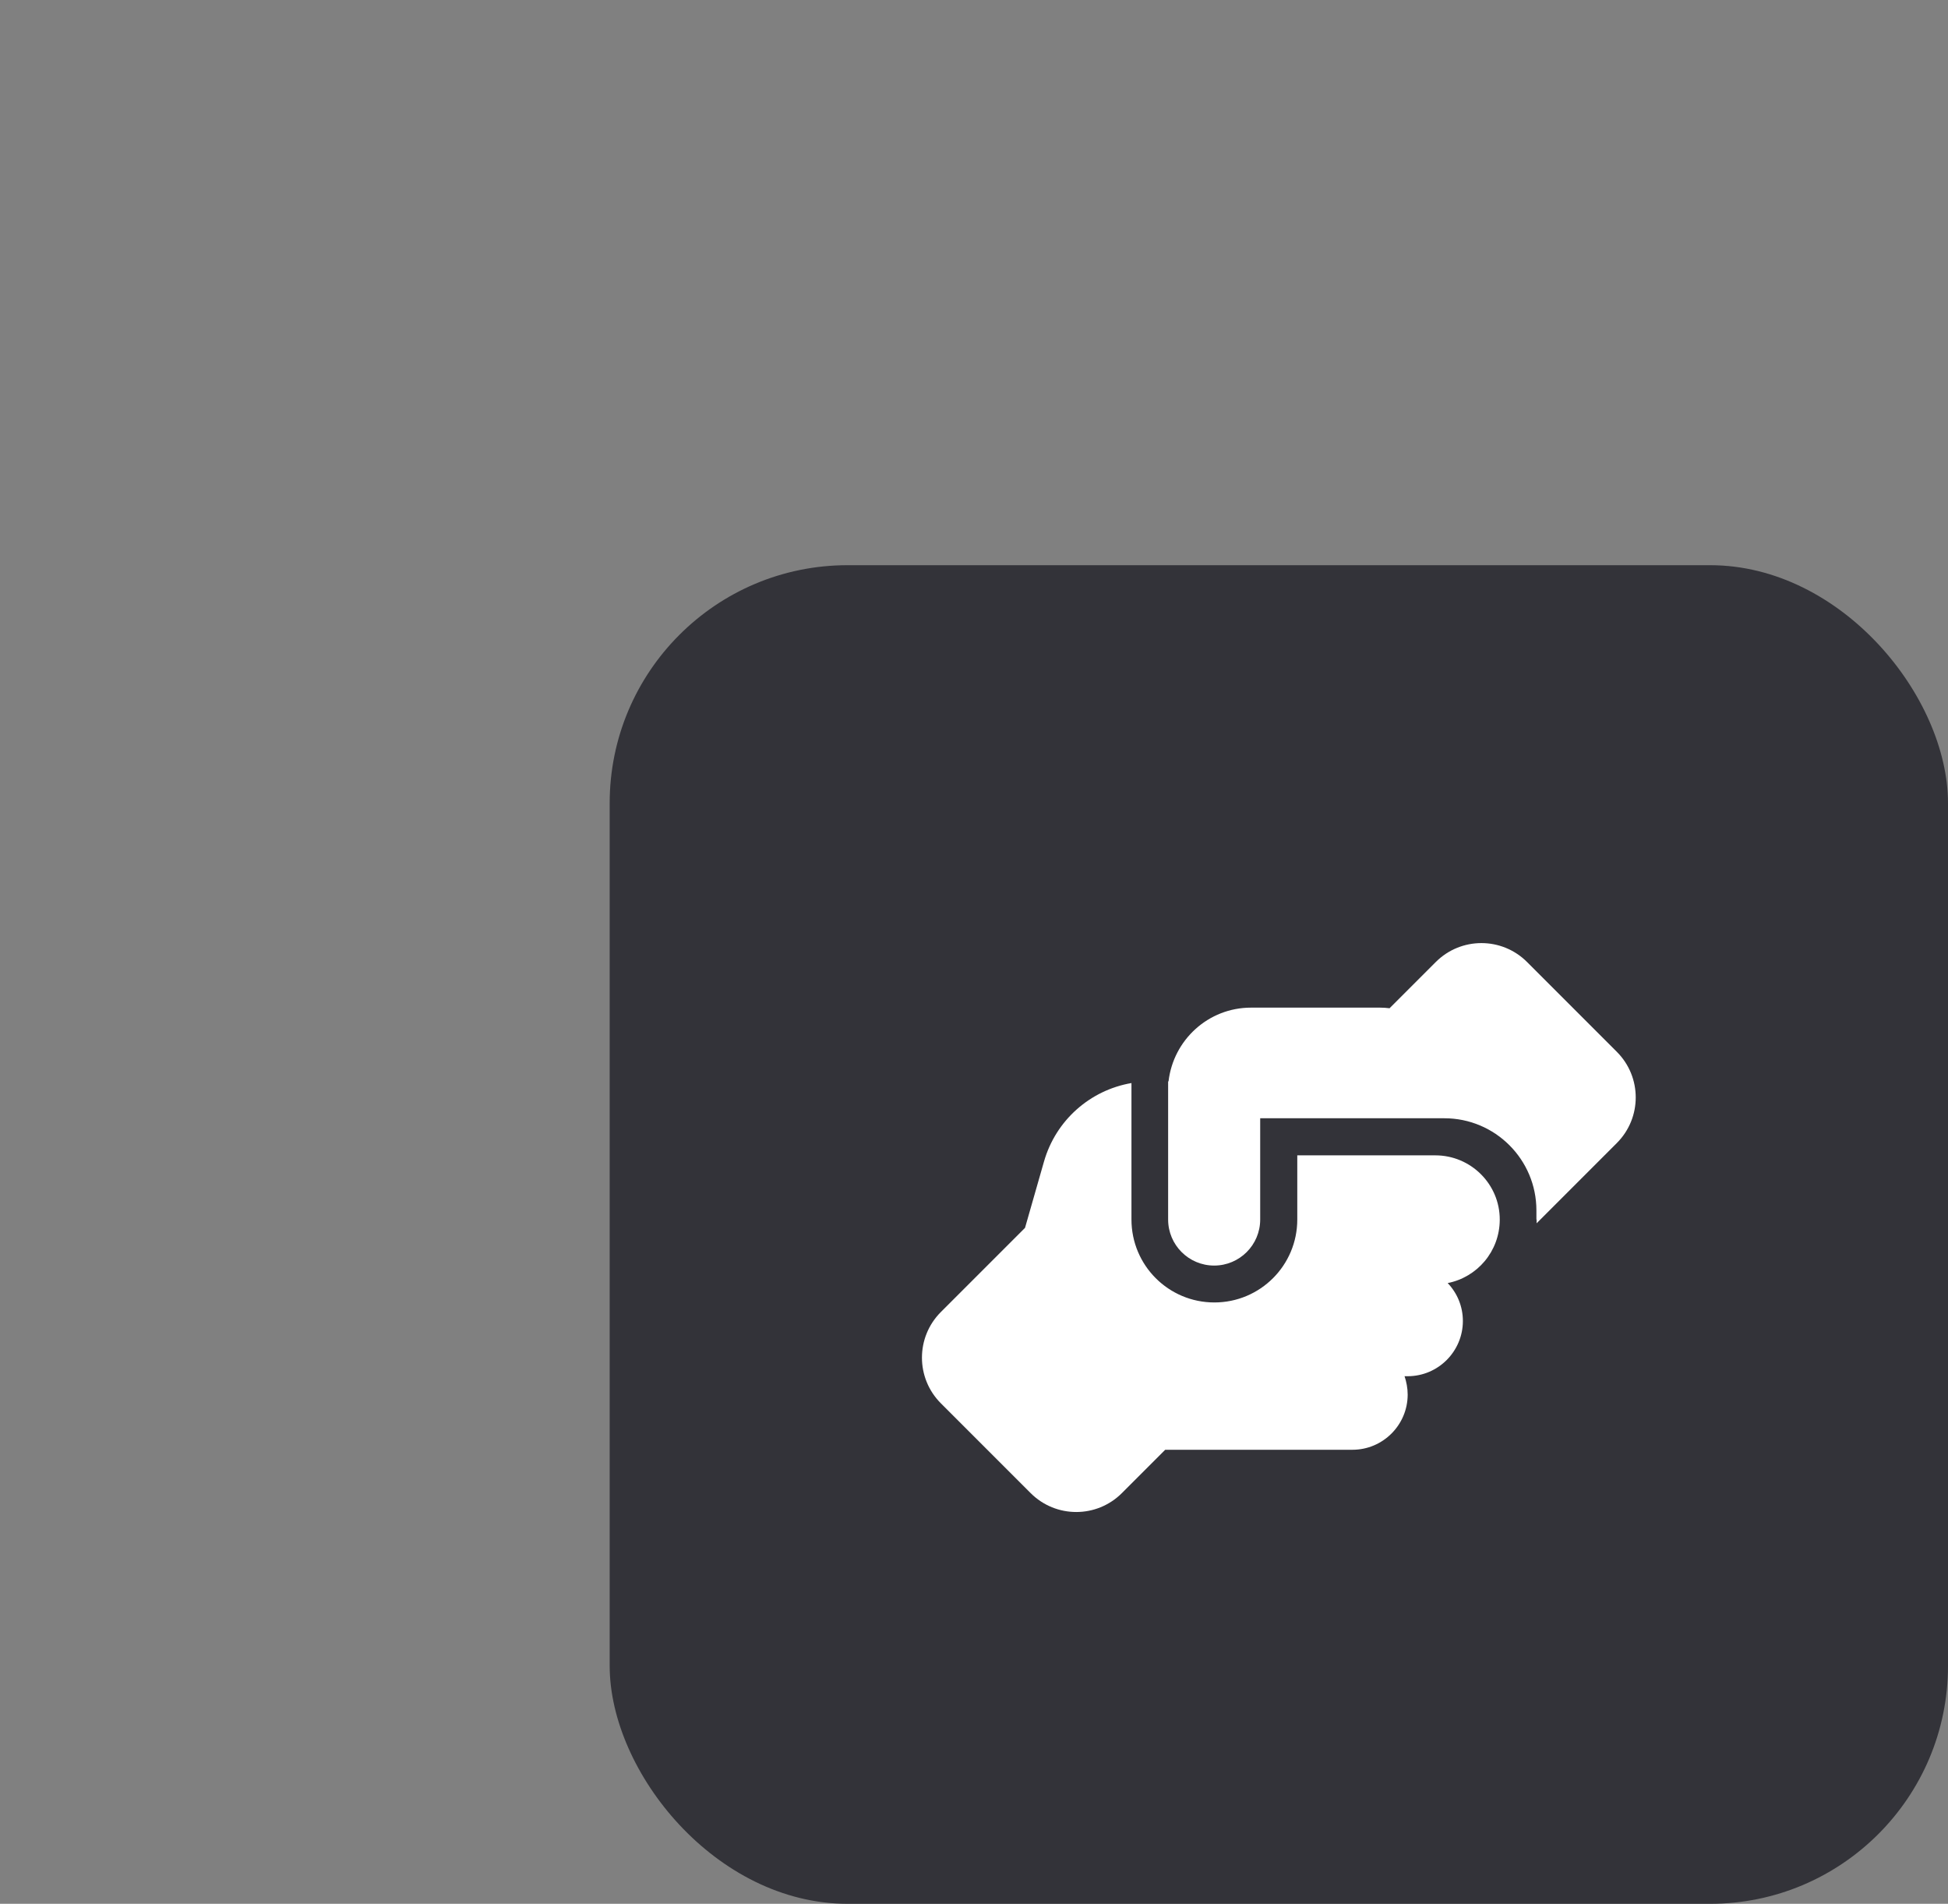
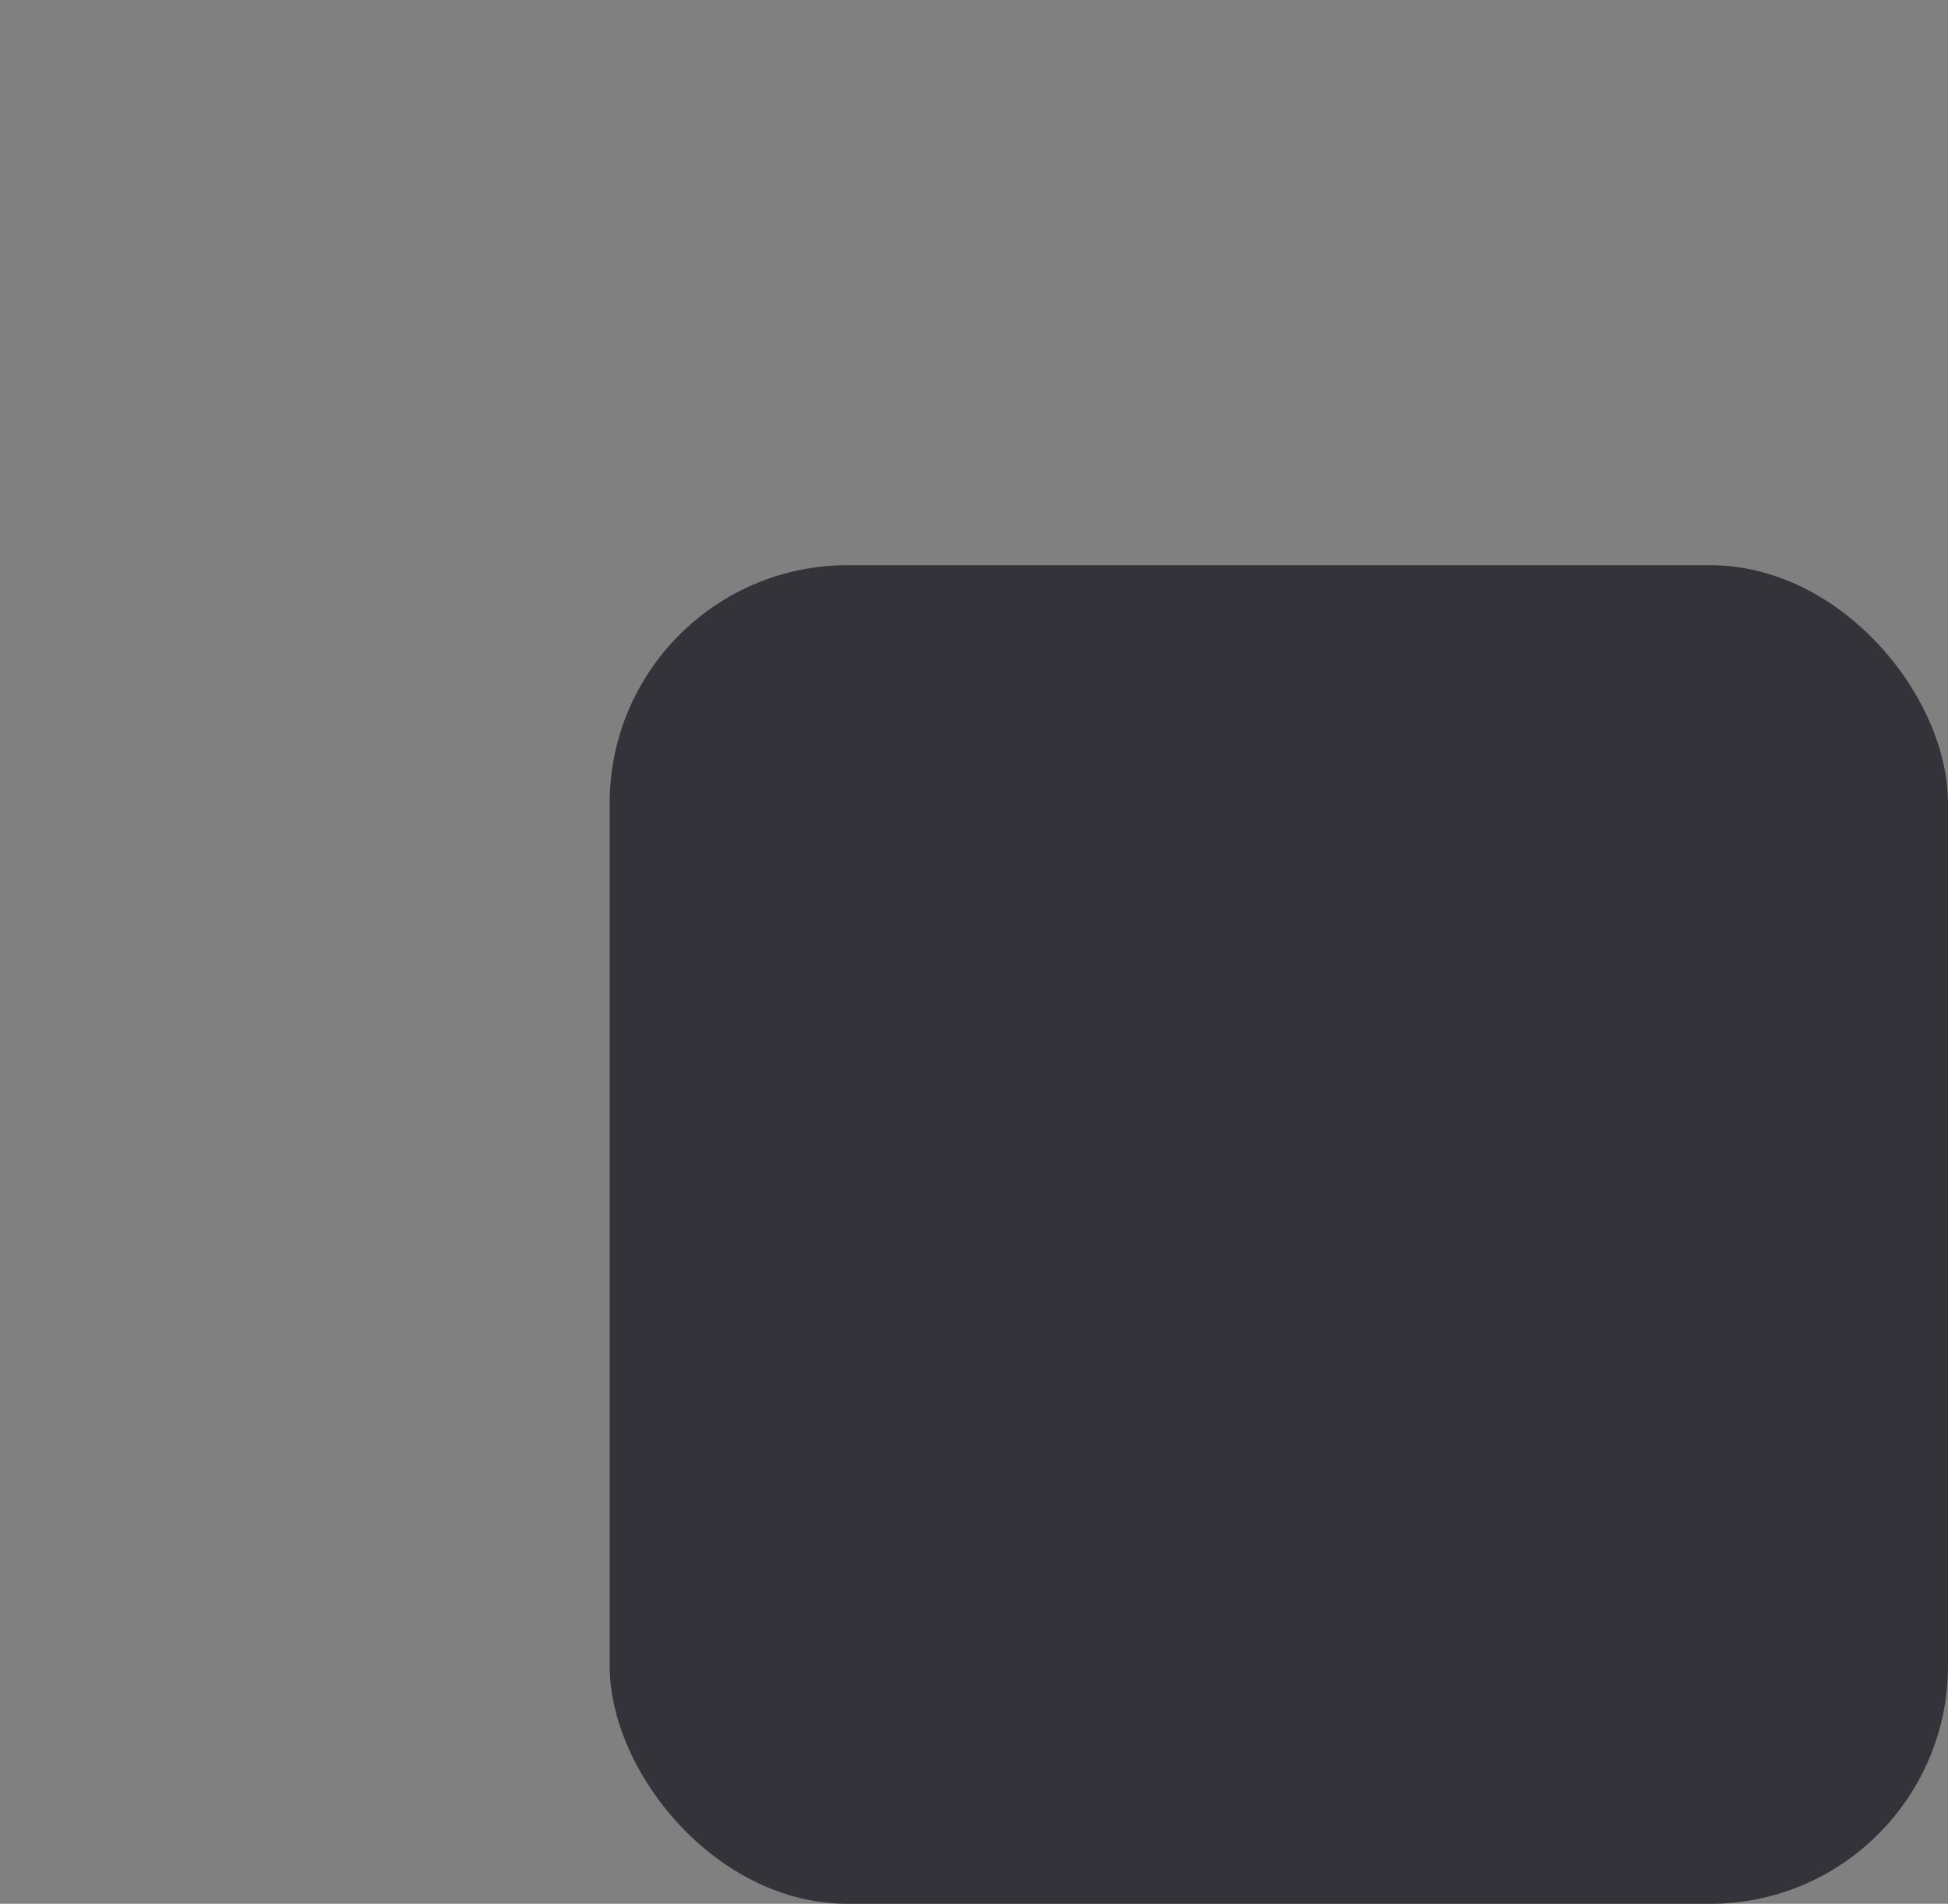
<svg xmlns="http://www.w3.org/2000/svg" width="131" height="128" viewBox="0 0 131 128" fill="none">
  <rect x="0" y="0" width="131" height="128" fill="#808080" stroke="none" />
  <rect x="41" y="38" width="90" height="90" rx="16" fill="#333339" />
  <g clip-path="url(#clip0_1756_14804)">
    <path d="M103.335 81.993V82.246L108.729 76.852C110.424 75.157 110.424 72.412 108.729 70.717L102.691 64.679C100.996 62.984 98.25 62.984 96.555 64.679L93.445 67.789C93.235 67.761 93.025 67.747 92.801 67.747H84.13C81.258 67.747 78.905 69.918 78.582 72.706H78.555V81.993C78.555 83.703 79.941 85.089 81.65 85.089C83.359 85.089 84.746 83.703 84.746 81.993V75.185H97.13C100.548 75.185 103.321 77.959 103.321 81.377V81.993H103.335ZM87.24 77.665V81.993C87.24 85.075 84.746 87.569 81.664 87.569C78.582 87.569 76.089 85.075 76.089 81.993V72.818C73.315 73.294 71.004 75.311 70.206 78.099L68.931 82.554L63.271 88.213C61.576 89.908 61.576 92.654 63.271 94.349L69.309 100.387C71.004 102.082 73.75 102.082 75.445 100.387L78.358 97.473C78.358 97.473 78.499 97.473 78.569 97.473H90.952C92.997 97.473 94.664 95.806 94.664 93.761C94.664 93.326 94.58 92.906 94.454 92.528H94.664C96.71 92.528 98.376 90.861 98.376 88.816C98.376 87.821 97.984 86.924 97.354 86.266C99.343 85.874 100.842 84.137 100.856 82.022V81.993C100.856 79.612 98.909 77.679 96.527 77.679H87.24V77.665Z" fill="white" />
  </g>
  <defs>
    <clipPath id="clip0_1756_14804">
-       <rect width="48" height="48" fill="white" transform="translate(62 59)" />
-     </clipPath>
+       </clipPath>
  </defs>
</svg>